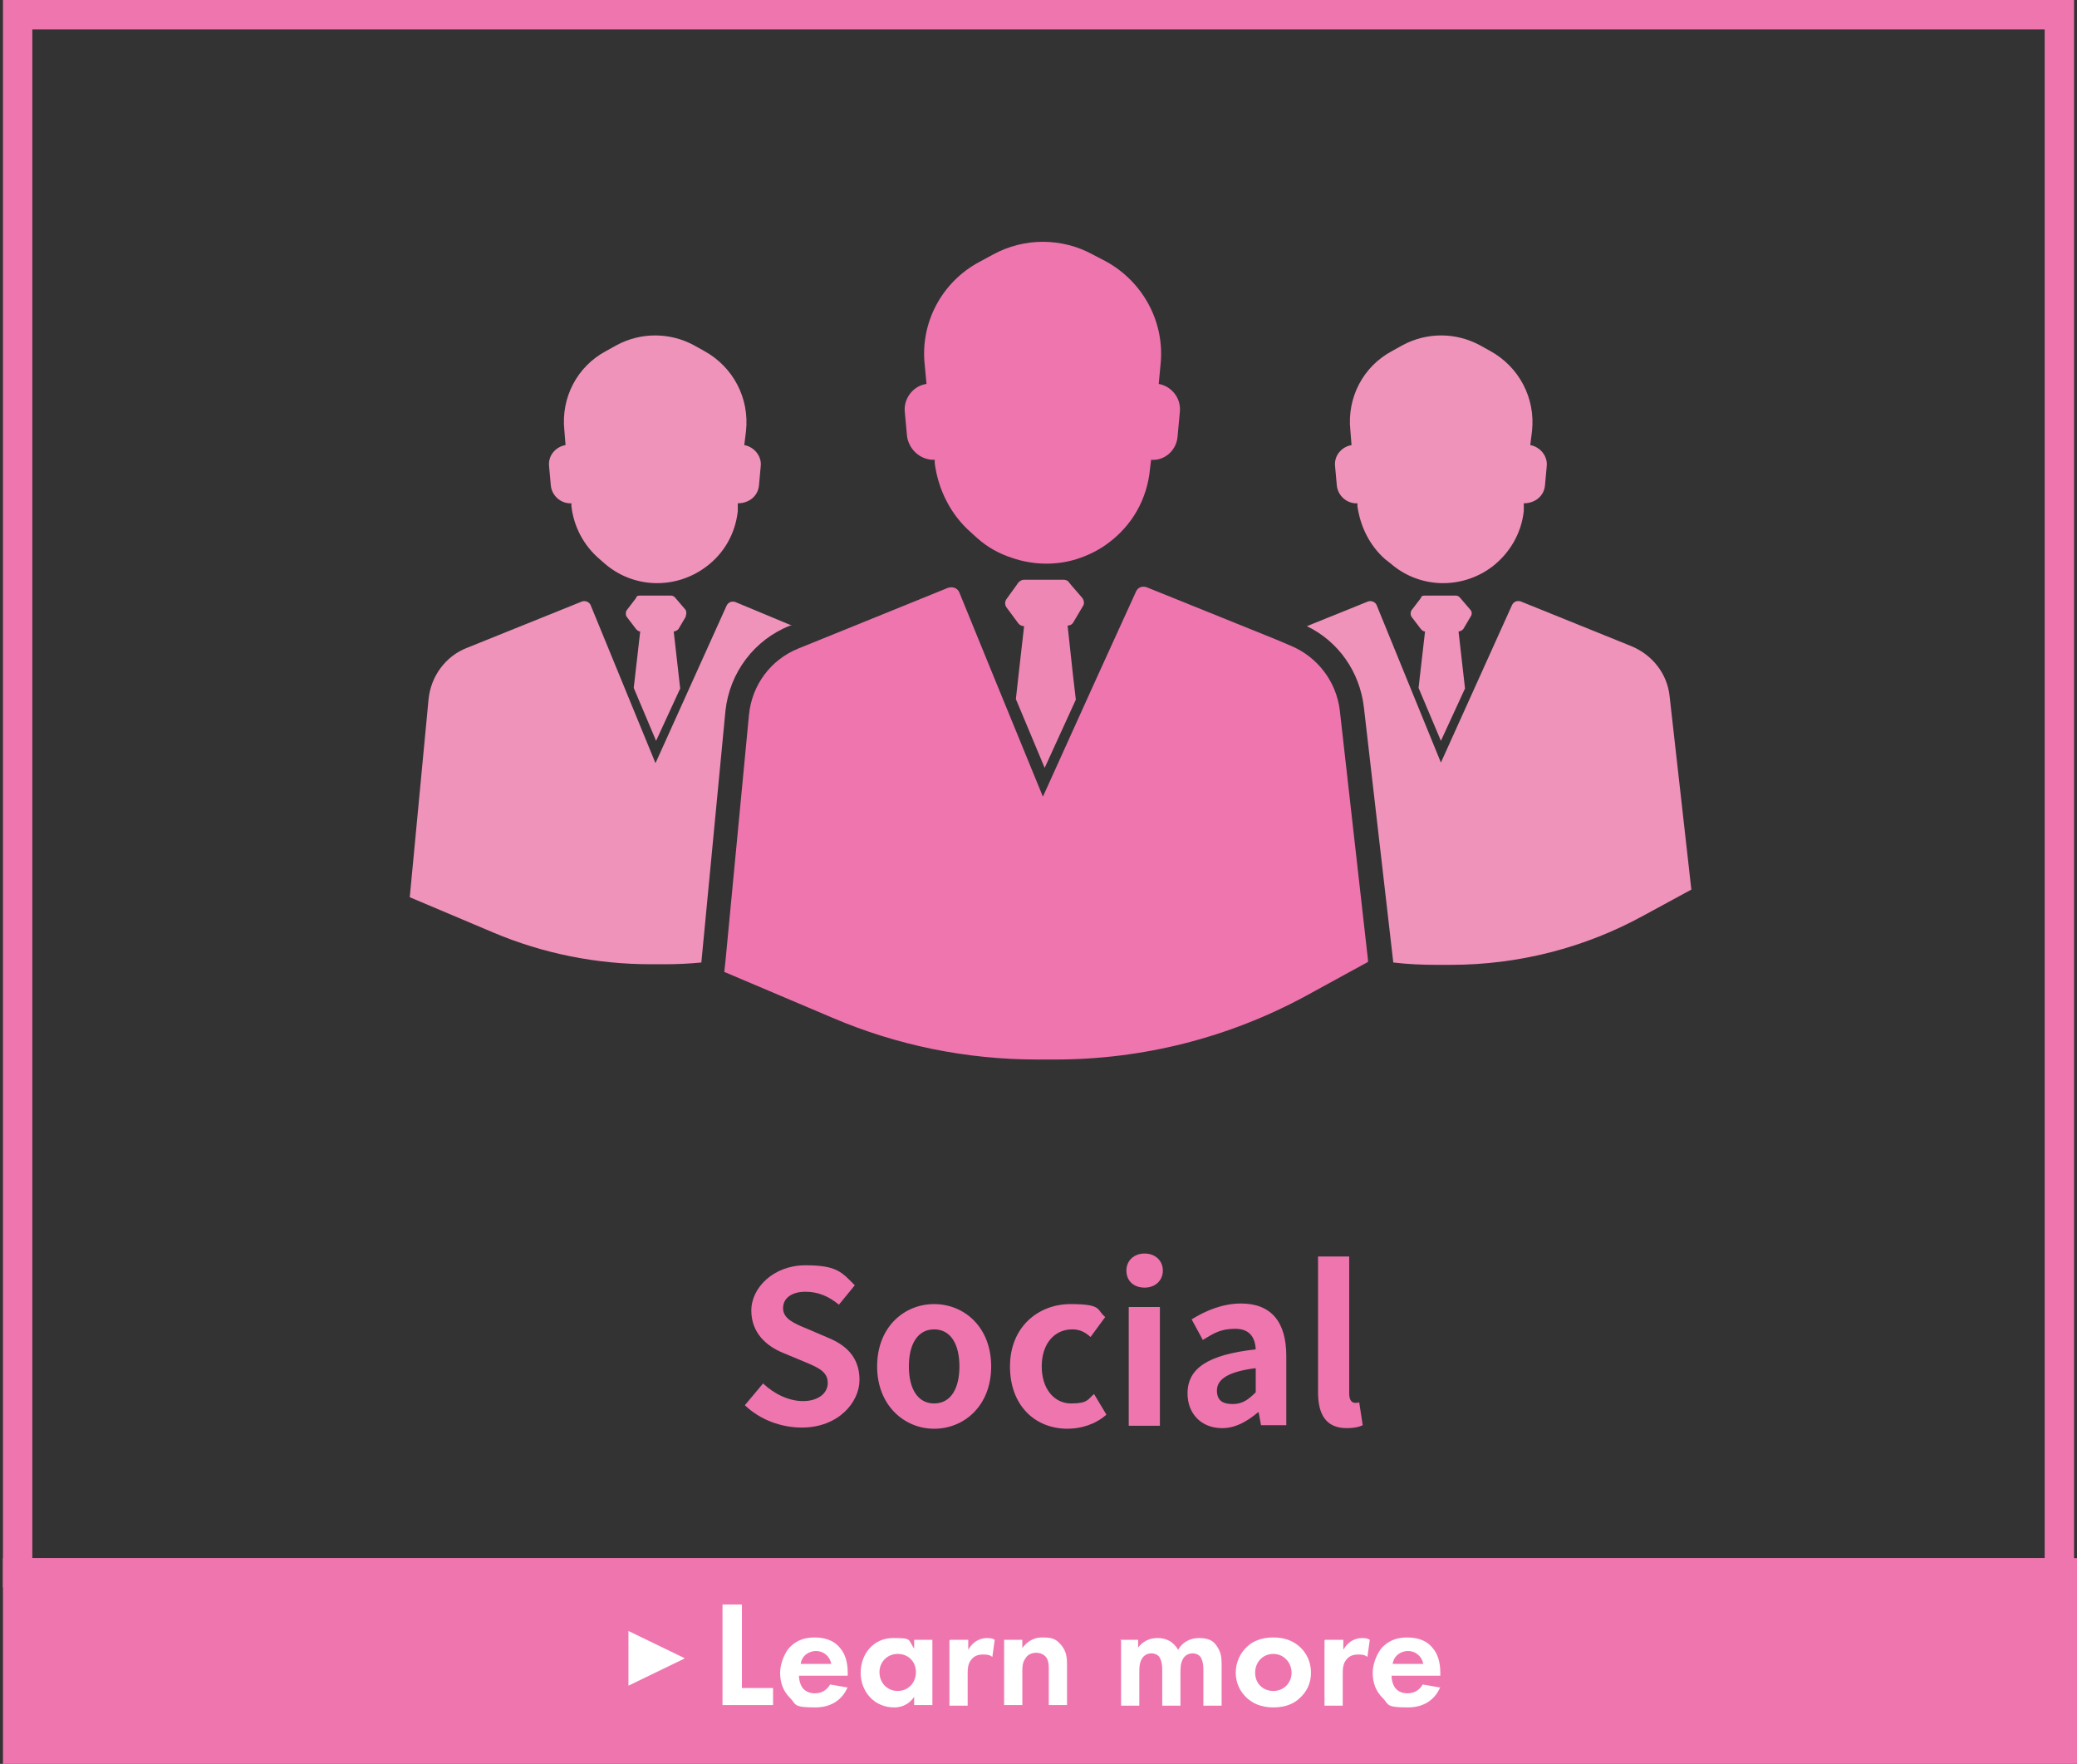
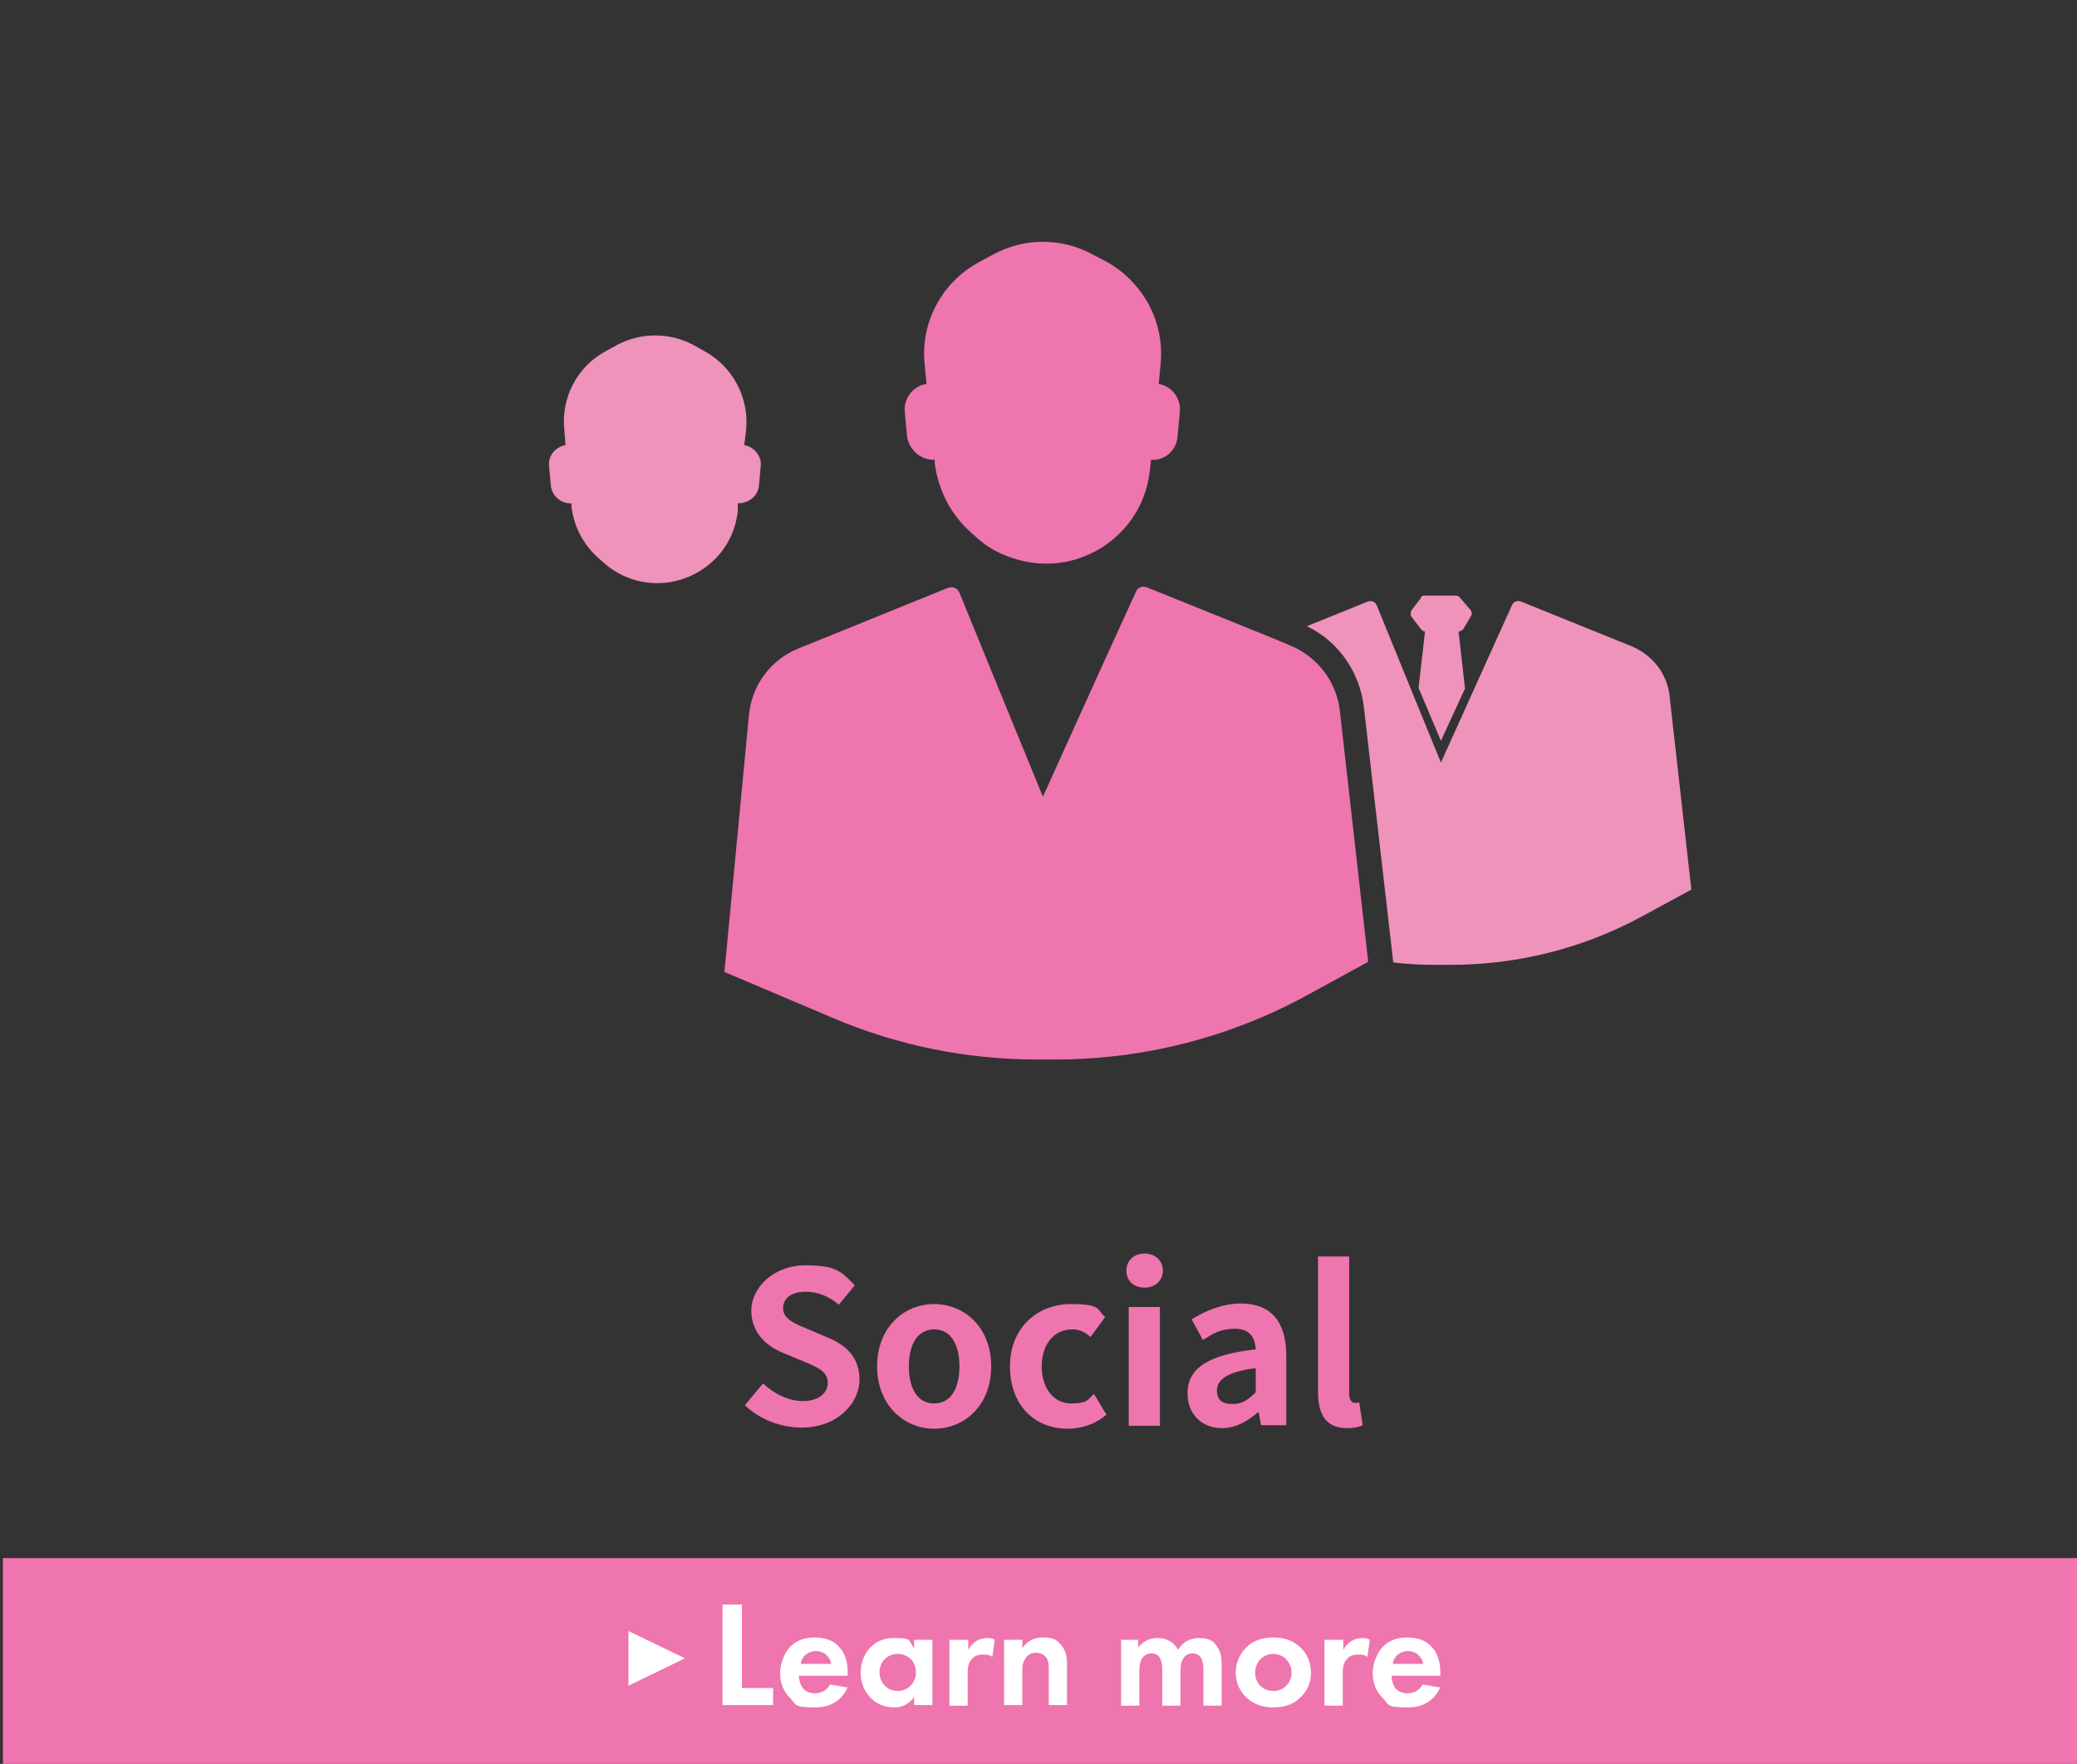
<svg xmlns="http://www.w3.org/2000/svg" id="_レイヤー_2" version="1.1" viewBox="0 0 353.3 300">
  <rect x="0" y="0" width="353.3" height="300" fill="#333333" stroke="none" />
  <defs>
    <style>
      .st0 {
        fill: #fff;
      }

      .st1 {
        isolation: isolate;
      }

      .st2 {
        fill: #ef75af;
      }

      .st3 {
        fill: #ef93bb;
      }

      .st4 {
        fill: #ee87b4;
      }
    </style>
  </defs>
  <path class="st3" d="M284,118.4c-.4-3.8-2.9-7-6.5-8.5l-18.8-7.6c-.6-.2-1.2,0-1.5.6l-12.1,26.8-10.9-26.7c-.2-.6-.9-.9-1.5-.7l-10.4,4.2c5.4,2.6,9,7.8,9.7,13.8l5,43.4c2.5.3,4.9.4,7.4.4h2.4c11.5,0,22.8-2.9,32.8-8.4l8.1-4.4-3.7-32.9h0Z" />
  <path class="st3" d="M250.2,104.8c.2-.3.2-.8-.1-1.1l-1.8-2.1c-.2-.2-.4-.3-.7-.3h-5.2c-.3,0-.6,0-.7.4l-1.6,2.1c-.2.3-.2.8,0,1.1l1.6,2.1c.2.2.4.4.7.4l-1.1,9.6,3.8,9,4.1-8.9-1.1-9.7c.3,0,.6-.2.8-.4l1.3-2.2h0Z" />
-   <path class="st3" d="M230.9,85.6v.5c.5,3.5,2.1,6.7,4.7,9l.9.7c4.9,4.3,12.1,4.5,17.3.6,3-2.3,5-5.7,5.4-9.5v-1.3c1.9,0,3.4-1.2,3.6-3l.3-3.3c.2-1.7-1.1-3.3-2.8-3.6l.3-2.4c.6-5.6-2.2-10.9-7.1-13.6l-1.8-1c-4.1-2.2-9-2.2-13.1,0l-1.8,1c-4.9,2.6-7.7,7.9-7.1,13.5l.2,2.5c-1.7.3-3,1.8-2.8,3.6l.3,3.3c.2,1.8,1.8,3.1,3.5,3h0Z" />
-   <path class="st3" d="M134.4,106.4h.3c0,0-9.6-4-9.6-4-.6-.2-1.2,0-1.5.6l-12.1,26.8-11-26.8c-.2-.6-.9-.9-1.5-.7l-19.6,7.9c-3.6,1.4-6.1,4.8-6.5,8.7l-3.2,33.7,14.2,6c8.5,3.6,17.6,5.4,26.8,5.4h2.4c2.1,0,4.2-.1,6.2-.3l4.1-42.8c.7-6.5,4.9-12.1,11-14.5h0Z" />
-   <path class="st3" d="M116.6,104.8c.2-.3.2-.8,0-1.1l-1.8-2.1c-.2-.2-.4-.3-.7-.3h-5.2c-.3,0-.6,0-.7.4l-1.6,2.1c-.2.3-.2.8,0,1.1l1.6,2.1c.2.2.4.4.7.4l-1.1,9.6,3.8,9,4.1-8.9-1.1-9.7c.3,0,.6-.2.8-.4l1.3-2.2h0Z" />
  <path class="st3" d="M97.2,85.6v.5c.4,3.5,2.1,6.7,4.8,9l.8.7c4.9,4.3,12.1,4.5,17.3.6,3.1-2.3,5-5.7,5.4-9.5v-1.3c1.9,0,3.4-1.2,3.6-3l.3-3.3c.2-1.7-1.1-3.3-2.8-3.6l.3-2.4c.6-5.6-2.2-10.9-7.1-13.6l-1.8-1c-4.1-2.2-9-2.2-13.1,0l-1.8,1c-4.9,2.6-7.7,7.9-7.1,13.5l.2,2.5c-1.7.3-3,1.8-2.8,3.6l.3,3.3c.2,1.8,1.8,3.1,3.5,3h0Z" />
  <path class="st2" d="M227.9,120.8c-.6-4.9-3.8-9.1-8.4-11l-2.6-1.1-21.8-8.8c-.8-.3-1.6,0-1.9.8l-6.7,14.7-9.1,20.1-8.4-20.5-5.8-14.2c-.3-.8-1.2-1.1-2-.8l-21.2,8.6-4.2,1.7c-4.7,1.9-7.9,6.2-8.4,11.3l-4,41.9-.2,1.8,18.4,7.8c11,4.7,22.8,7.1,34.8,7.1h3.1c14.9,0,29.5-3.7,42.6-10.8l10.6-5.8v-.3l-4.8-42.5h0Z" />
-   <path class="st4" d="M184.2,103.1c.3-.4.2-1-.1-1.4l-1.9-2.2-.4-.5c-.2-.3-.6-.4-.9-.4h-6.7c-.4,0-.7.2-1,.5l-.2.3-1.8,2.5c-.3.4-.3,1,0,1.4l2,2.7c.2.3.6.5,1,.5l-.9,7.9h0l-.5,4.5,4.9,11.7,5.3-11.6-.5-4.3-.9-8.3c.4,0,.8-.2,1-.6l1.6-2.7h0Z" />
  <path class="st2" d="M159,78.2v.6c.6,4.5,2.7,8.7,6.1,11.7l1.1,1c1.8,1.6,3.8,2.7,6,3.4,3.5,1.2,7.4,1.3,10.9.2,1.9-.6,3.8-1.5,5.5-2.8,4-3,6.5-7.4,7-12.4l.2-1.7c2.3.2,4.3-1.6,4.5-3.9l.4-4.3c.2-2.3-1.4-4.3-3.6-4.7l.3-3.2c.8-7.2-2.9-14.1-9.2-17.6l-2.3-1.2c-5.3-2.9-11.7-2.9-17,0l-2.4,1.3c-6.3,3.4-10,10.3-9.2,17.5l.3,3.2c-2.2.3-3.9,2.4-3.7,4.7l.4,4.3c.4,2.3,2.4,4,4.7,3.9h0Z" />
-   <path class="st2" d="M347.8,5v260H5.5V5h342.3M352.8,0H.5v270h352.3V0h0Z" />
  <g>
    <path class="st2" d="M126.7,239l3.1-3.7c1.9,1.8,4.4,3,6.8,3s4.2-1.2,4.2-3.1-1.6-2.6-4-3.6l-3.6-1.5c-2.7-1.1-5.4-3.3-5.4-7.2s3.8-7.7,9.2-7.7,6.2,1.2,8.4,3.4l-2.7,3.3c-1.7-1.4-3.5-2.2-5.7-2.2s-3.8,1-3.8,2.8,1.9,2.6,4.1,3.5l3.5,1.5c3.2,1.3,5.4,3.4,5.4,7.2s-3.6,8.1-9.8,8.1c-3.5,0-7.1-1.3-9.7-3.8Z" />
    <path class="st2" d="M149.2,232.4c0-6.7,4.6-10.6,9.7-10.6s9.7,3.9,9.7,10.6-4.6,10.6-9.7,10.6-9.7-4-9.7-10.6ZM163.2,232.4c0-3.8-1.5-6.3-4.3-6.3s-4.3,2.5-4.3,6.3,1.5,6.3,4.3,6.3,4.3-2.5,4.3-6.3Z" />
    <path class="st2" d="M171.8,232.4c0-6.7,4.8-10.6,10.3-10.6s4.4,1,5.9,2.2l-2.5,3.4c-1-.9-1.9-1.3-3.1-1.3-3.1,0-5.2,2.5-5.2,6.3s2.1,6.3,5,6.3,2.8-.7,3.9-1.6l2.1,3.5c-1.9,1.7-4.4,2.4-6.6,2.4-5.6,0-9.8-4-9.8-10.6Z" />
    <path class="st2" d="M191.6,216.1c0-1.7,1.3-2.9,3.1-2.9s3.1,1.2,3.1,2.9-1.3,2.9-3.1,2.9-3.1-1.1-3.1-2.9ZM192,222.3h5.3v20.2h-5.3v-20.2Z" />
    <path class="st2" d="M202,237c0-4.3,3.5-6.6,11.6-7.5-.1-2-1-3.5-3.5-3.5s-3.7.8-5.5,1.9l-1.9-3.5c2.4-1.5,5.3-2.7,8.4-2.7,5.1,0,7.7,3.1,7.7,8.9v11.8h-4.3l-.4-2.2h-.1c-1.8,1.5-3.8,2.7-6.1,2.7-3.6,0-5.9-2.5-5.9-5.9ZM213.6,236.8v-4.1c-4.9.6-6.6,2-6.6,3.8s1.1,2.3,2.7,2.3,2.6-.7,3.9-2Z" />
    <path class="st2" d="M224.2,236.8v-23.1h5.3v23.3c0,1.2.5,1.6,1,1.6s.4,0,.7-.1l.6,3.9c-.6.3-1.5.5-2.7.5-3.6,0-4.9-2.4-4.9-6.1Z" />
  </g>
  <rect class="st2" x=".5" y="265" width="352.8" height="35" />
  <g>
    <path class="st0" d="M126.2,272.9v14.2h5.3v2.9h-8.6v-17.1h3.3Z" />
    <path class="st0" d="M144.2,286.9c-.3.8-1.6,3.5-5.5,3.5s-3.2-.5-4.3-1.6c-1.2-1.2-1.7-2.6-1.7-4.3s.9-3.6,1.7-4.4c1.3-1.3,2.8-1.6,4.2-1.6,2.3,0,3.6.9,4.3,1.8,1.2,1.4,1.3,3.2,1.3,4.4v.3h-8.3c0,.7.2,1.4.5,1.9.3.5,1,1.1,2.2,1.1s2.1-.6,2.6-1.5l2.9.5ZM141.4,283c-.3-1.5-1.5-2.2-2.6-2.2s-2.4.7-2.6,2.2h5.3Z" />
    <path class="st0" d="M155.5,278.9h3.1v11.1h-3.1v-1.4c-1.1,1.6-2.6,1.8-3.4,1.8-3.4,0-5.7-2.7-5.7-5.9s2.2-5.9,5.5-5.9,2.5.2,3.6,1.8v-1.4ZM149.6,284.4c0,1.8,1.3,3.2,3.1,3.2s3.1-1.4,3.1-3.2-1.3-3.1-3.1-3.1-3.1,1.4-3.1,3.1Z" />
    <path class="st0" d="M161.6,278.9h3.1v1.7c.5-.9,1.2-1.4,1.4-1.5.5-.3,1.1-.5,1.8-.5s1,.1,1.3.3l-.4,2.9c-.4-.3-.8-.4-1.5-.4s-1.5.1-2.1.9c-.6.7-.6,1.7-.6,2.5v5.3h-3.1v-11.1Z" />
    <path class="st0" d="M170.8,278.9h3.1v1.4c.6-.8,1.6-1.8,3.4-1.8s2.4.3,3.3,1.4c.8,1,.9,2.1.9,3.1v7h-3.1v-6.1c0-.6,0-1.6-.6-2.2-.5-.5-1.2-.6-1.5-.6-.8,0-1.5.3-1.9,1-.5.7-.5,1.5-.5,2.2v5.7h-3.1v-11.1Z" />
    <path class="st0" d="M190.5,278.9h3.1v1.3c1.2-1.5,2.6-1.6,3.3-1.6,2.3,0,3.2,1.5,3.5,2,.5-.9,1.6-2,3.6-2s2.6.8,3,1.4c.7,1,.8,1.9.8,3.1v7h-3.1v-6.1c0-1.3-.3-1.9-.5-2.2-.4-.5-1-.6-1.3-.6-.8,0-1.4.4-1.7,1-.4.7-.4,1.6-.4,2.2v5.7h-3.1v-6.1c0-1.3-.3-1.9-.5-2.2-.4-.5-1-.6-1.3-.6-.8,0-1.4.4-1.7,1-.4.7-.4,1.6-.4,2.2v5.7h-3.1v-11.1Z" />
    <path class="st0" d="M221.1,280.1c1.1,1,1.9,2.5,1.9,4.4s-.8,3.3-1.9,4.3c-.9.9-2.4,1.6-4.5,1.6s-3.5-.7-4.5-1.6c-1.1-1-1.9-2.5-1.9-4.3s.8-3.4,1.9-4.4c.9-.9,2.4-1.6,4.5-1.6s3.5.7,4.5,1.6ZM219.7,284.5c0-1.7-1.3-3.2-3.1-3.2s-3.1,1.4-3.1,3.2,1.3,3.1,3.1,3.1,3.1-1.4,3.1-3.1Z" />
    <path class="st0" d="M225.4,278.9h3.1v1.7c.5-.9,1.2-1.4,1.4-1.5.5-.3,1.1-.5,1.8-.5s1,.1,1.3.3l-.4,2.9c-.4-.3-.8-.4-1.5-.4s-1.5.1-2.1.9c-.6.7-.6,1.7-.6,2.5v5.3h-3.1v-11.1Z" />
    <path class="st0" d="M245,286.9c-.3.8-1.6,3.5-5.5,3.5s-3.2-.5-4.3-1.6c-1.2-1.2-1.7-2.6-1.7-4.3s.9-3.6,1.7-4.4c1.3-1.3,2.8-1.6,4.2-1.6,2.3,0,3.6.9,4.3,1.8,1.2,1.4,1.3,3.2,1.3,4.4v.3h-8.3c0,.7.2,1.4.5,1.9.3.5,1,1.1,2.2,1.1s2.1-.6,2.6-1.5l2.9.5ZM242.1,283c-.3-1.5-1.5-2.2-2.6-2.2s-2.4.7-2.6,2.2h5.3Z" />
  </g>
  <g class="st1">
    <path class="st0" d="M116.4,282.1l-9.5,4.6h0v-9.3h0l9.5,4.6h0Z" />
  </g>
</svg>